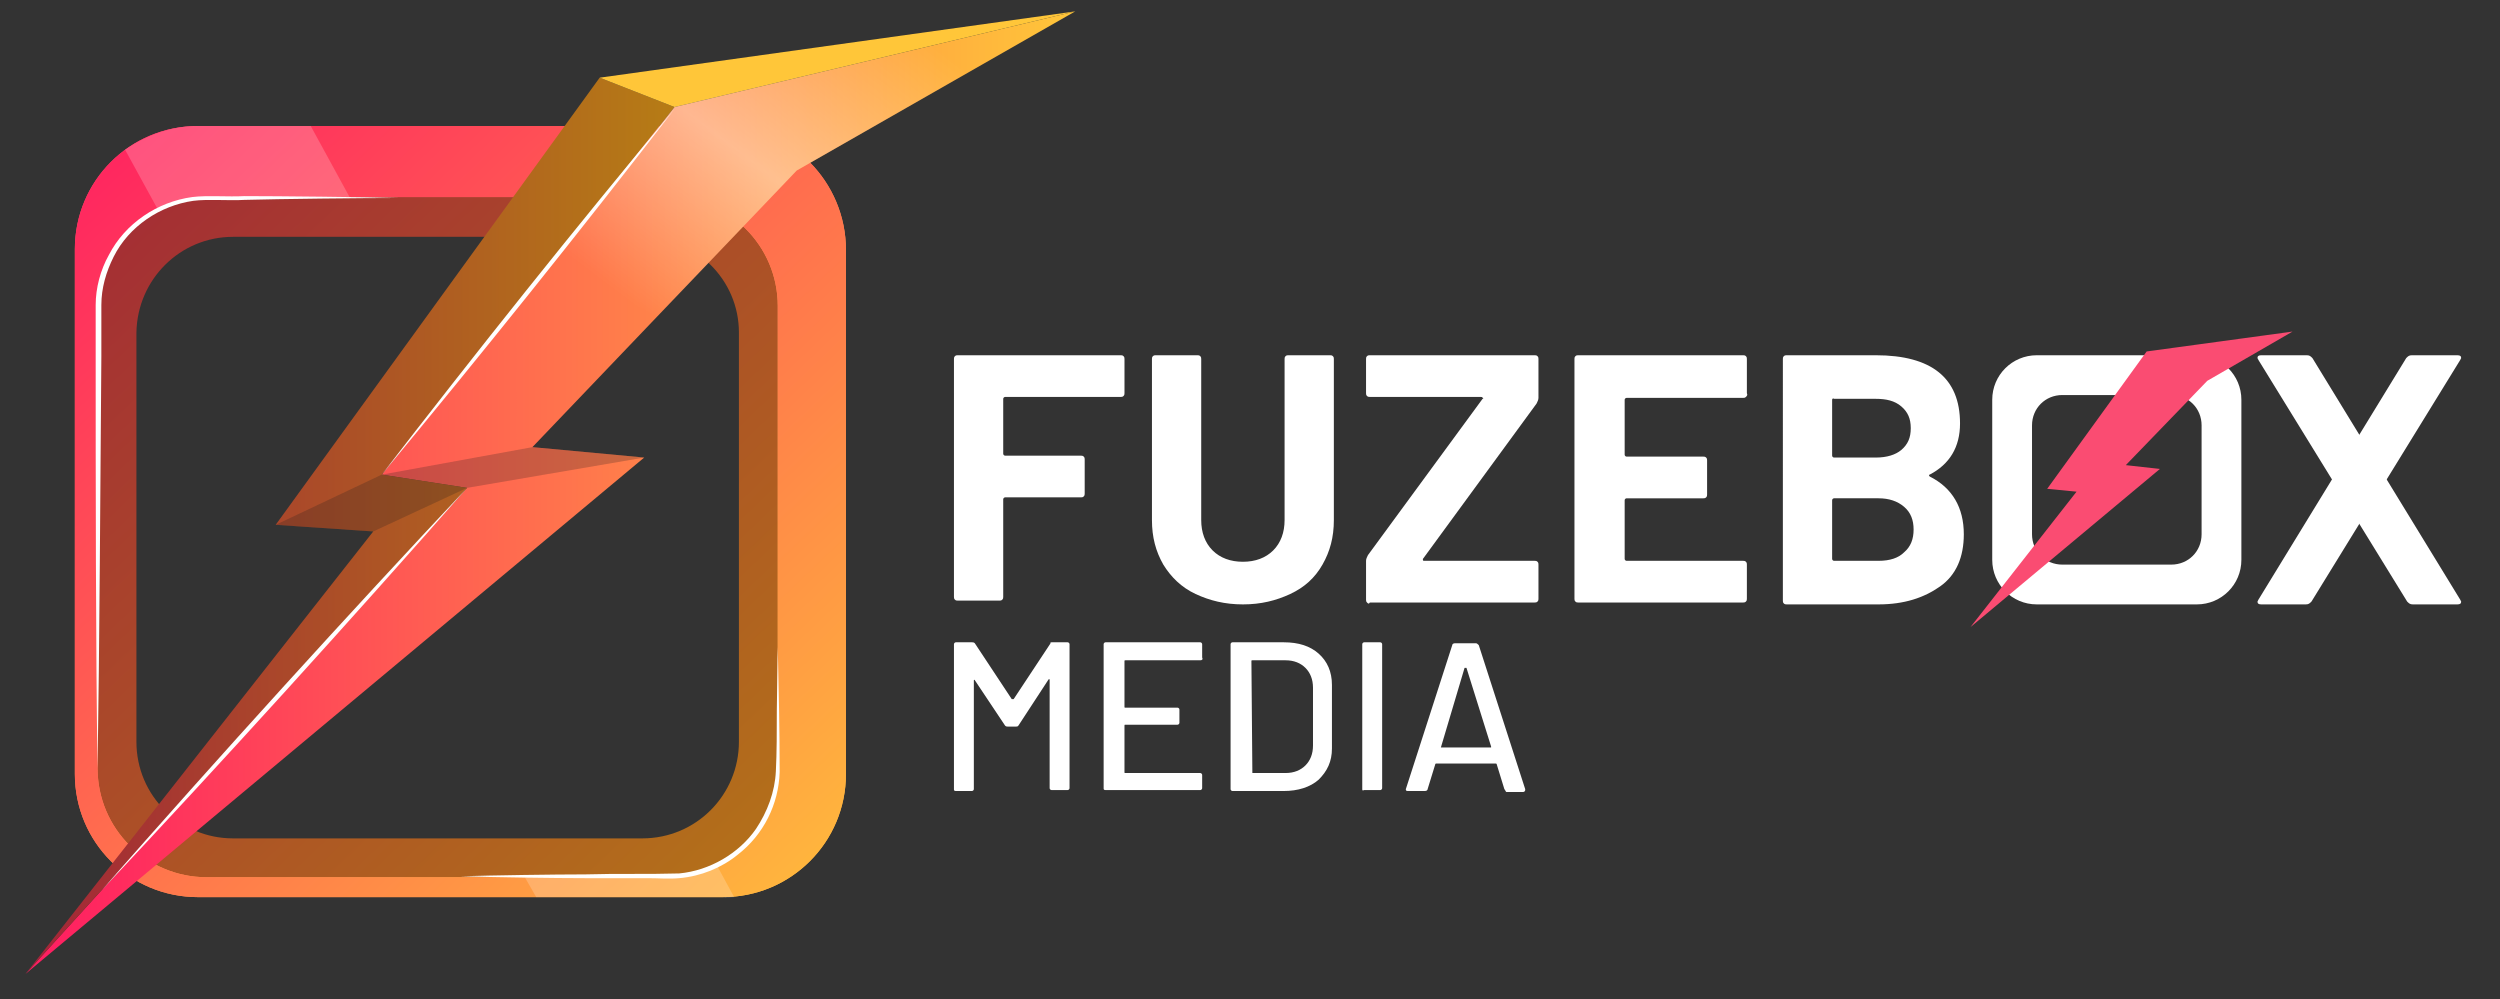
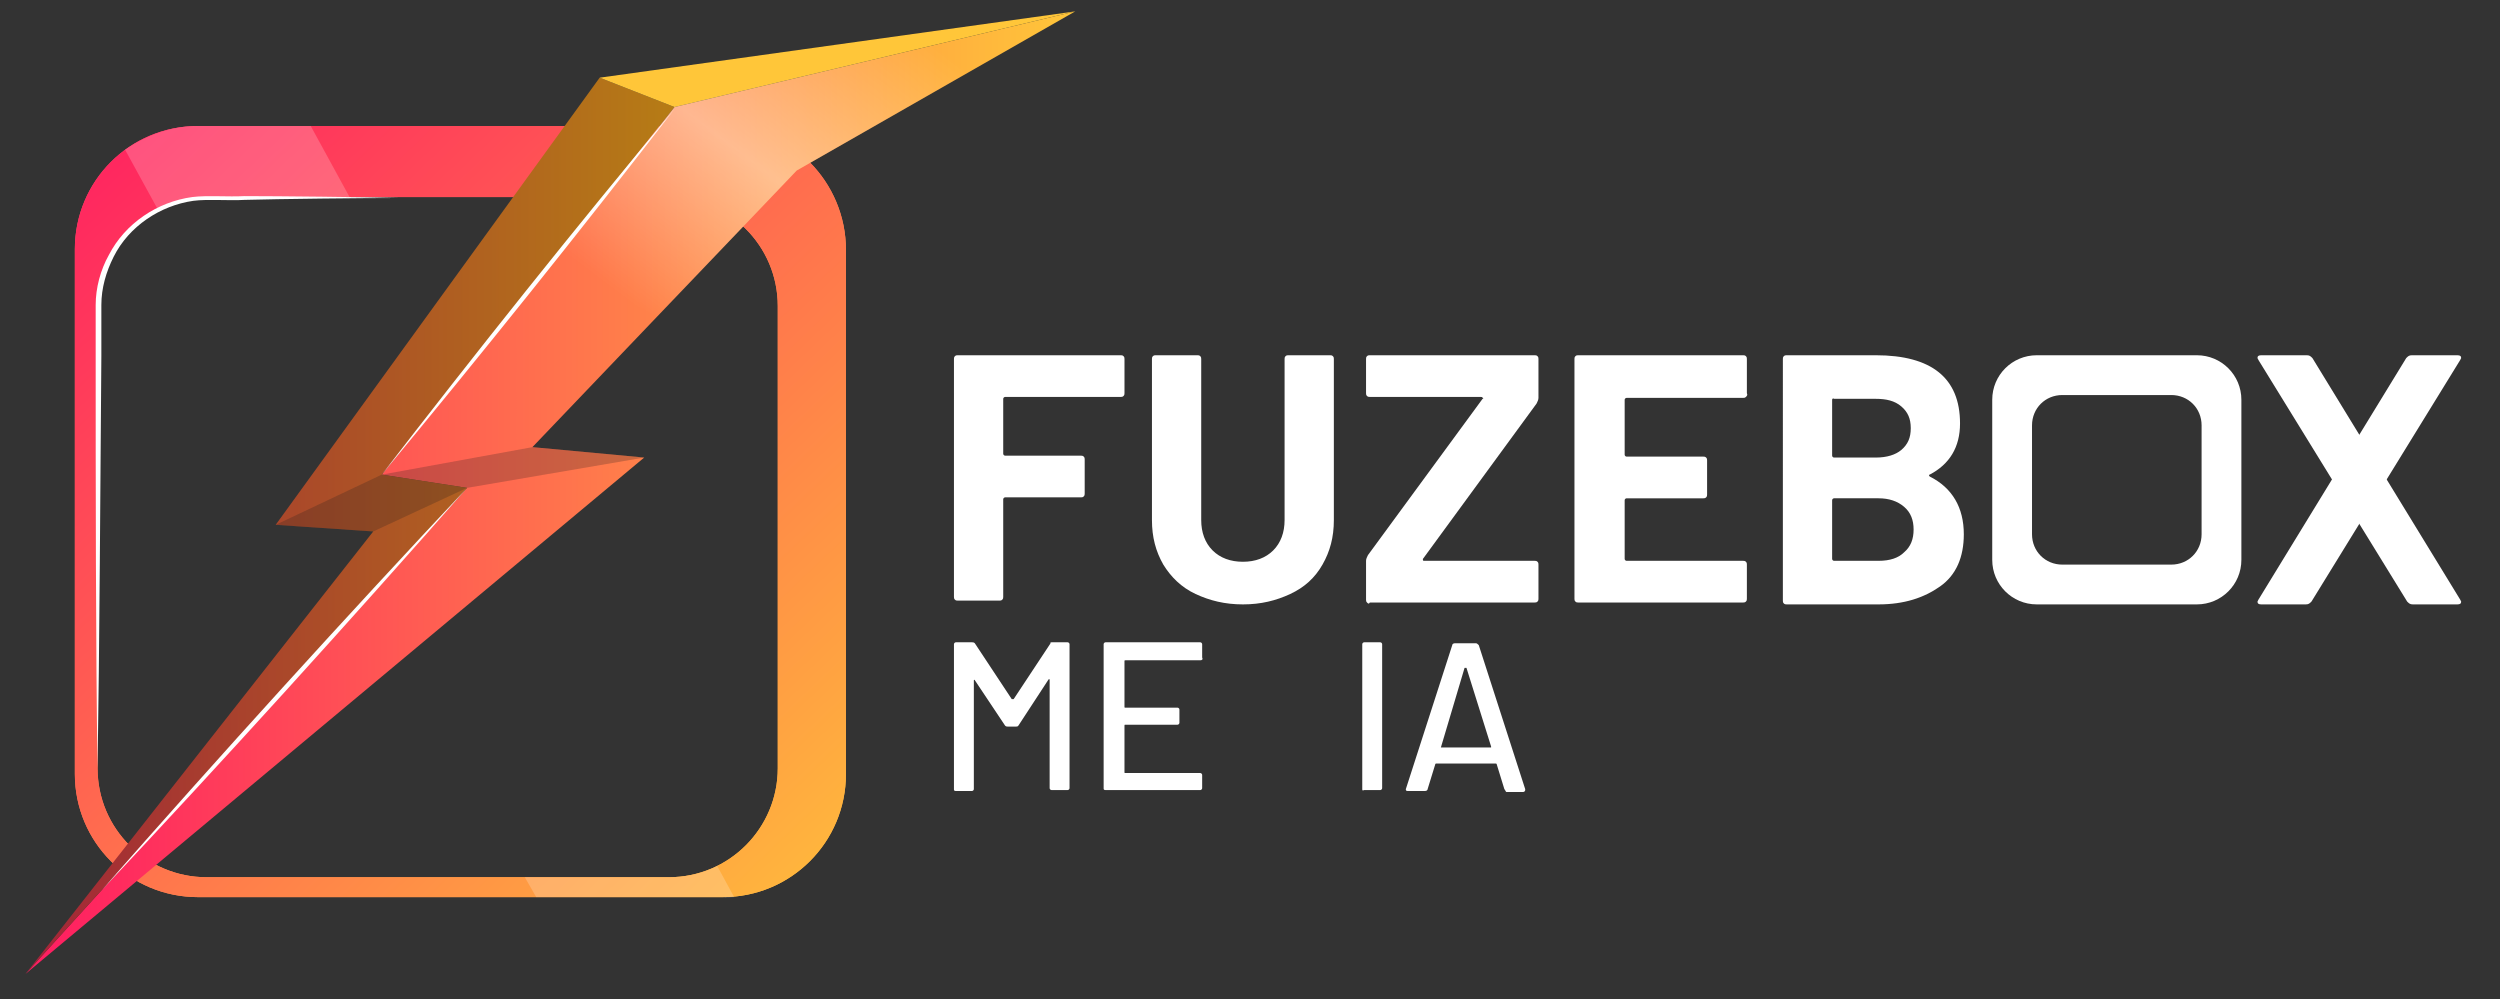
<svg xmlns="http://www.w3.org/2000/svg" version="1.1" id="Layer_1" x="0px" y="0px" viewBox="0 0 263.9 105.5" style="enable-background:new 0 0 263.9 105.5;" xml:space="preserve">
  <rect x="0" y="0" width="263.9" height="105.5" fill="#333333" stroke="none" />
  <style type="text/css">
	.st0{fill:url(#SVGID_1_);}
	.st1{fill:url(#SVGID_00000150812056344435532340000003766514370219214749_);}
	.st2{fill:url(#SVGID_00000078732009022077946730000017072071902695881384_);}
	.st3{opacity:0.2;}
	.st4{fill:#FFFFFF;}
	.st5{fill:url(#SVGID_00000096758003718658902590000004359435747917642651_);}
	.st6{opacity:0.24;fill:#231F20;}
	.st7{fill:url(#SVGID_00000014616971843367697820000014662093932993535397_);}
	.st8{fill:#FFC639;}
	.st9{fill:url(#SVGID_00000092433528331214138400000009796488843130446003_);}
	.st10{fill:#FA4C72;}
</style>
  <g>
    <g>
      <g>
        <g>
          <linearGradient id="SVGID_1_" gradientUnits="userSpaceOnUse" x1="4.216" y1="12.733" x2="91.029" y2="103.671">
            <stop offset="0" style="stop-color:#A22538" />
            <stop offset="0.999" style="stop-color:#B67C15" />
          </linearGradient>
-           <path class="st0" d="M71.1,20.1H21.3c-6.5,0-11.7,5.2-11.7,11.7v49.8c0,6.5,5.2,11.7,11.7,11.7h49.8c6.5,0,11.7-5.2,11.7-11.7      V31.8C82.9,25.3,77.6,20.1,71.1,20.1z M78,78.3c0,5.6-4.5,10.2-10.2,10.2H24.6c-5.6,0-10.2-4.5-10.2-10.2V35.1      C14.5,29.5,19,25,24.6,25h43.2C73.4,25,78,29.5,78,35.1V78.3z" />
          <linearGradient id="SVGID_00000023985986280236418420000018339498410262398872_" gradientUnits="userSpaceOnUse" x1="6.811" y1="10.255" x2="93.624" y2="101.194">
            <stop offset="0" style="stop-color:#FA4C72" />
            <stop offset="1" style="stop-color:#FFC639" />
          </linearGradient>
          <path style="fill:url(#SVGID_00000023985986280236418420000018339498410262398872_);" d="M76.3,13.3H20.9c-7.2,0-13,5.8-13,13      v55.4c0,7.2,5.8,13,13,13h55.4c7.2,0,13-5.8,13-13V26.4C89.3,19.2,83.5,13.3,76.3,13.3z M82.1,81.1c0,6.3-5.1,11.5-11.5,11.5      H21.8c-6.3,0-11.5-5.1-11.5-11.5V32.3c0-6.3,5.1-11.5,11.5-11.5h48.8c6.3,0,11.5,5.1,11.5,11.5V81.1z" />
          <linearGradient id="SVGID_00000059278697640215357830000012176380207456554162_" gradientUnits="userSpaceOnUse" x1="6.811" y1="10.255" x2="93.624" y2="101.194">
            <stop offset="0" style="stop-color:#FF1C62" />
            <stop offset="1" style="stop-color:#FFC639" />
          </linearGradient>
          <path style="fill:url(#SVGID_00000059278697640215357830000012176380207456554162_);" d="M76.3,13.3H20.9c-7.2,0-13,5.8-13,13      v55.4c0,7.2,5.8,13,13,13h55.4c7.2,0,13-5.8,13-13V26.4C89.3,19.2,83.5,13.3,76.3,13.3z M82.1,81.1c0,6.3-5.1,11.5-11.5,11.5      H21.8c-6.3,0-11.5-5.1-11.5-11.5V32.3c0-6.3,5.1-11.5,11.5-11.5h48.8c6.3,0,11.5,5.1,11.5,11.5V81.1z" />
          <g class="st3">
            <path class="st4" d="M13.2,15.8l3.4,6.2c1.6-0.8,3.3-1.2,5.2-1.2h15.1l-4.1-7.5H20.9C18,13.3,15.4,14.3,13.2,15.8z" />
            <path class="st4" d="M77.5,94.7l-1.8-3.3c-1.5,0.8-3.3,1.2-5.1,1.2H55.4l1.2,2.1h19.8C76.7,94.8,77.1,94.7,77.5,94.7z" />
          </g>
        </g>
        <g>
-           <path class="st4" d="M82.1,68.3c0.1,4.4,0.2,8.8,0.2,13.2c-0.1,3.4-1.7,6.6-4.4,8.7c-1.7,1.4-3.9,2.3-6.2,2.5      c-1.1,0.1-2.2,0-3.3,0c-2.2,0-4.4,0-6.6,0c-3.3,0-9.9-0.1-13.2-0.2c3.3-0.1,9.9-0.2,13.2-0.2c3.3-0.1,6.6,0,9.9-0.1      c3.2-0.3,6.3-2.1,8.1-4.7c1.2-1.8,2-3.9,2.1-6.1C82,79.4,82,77.2,82,75L82.1,68.3L82.1,68.3z" />
          <path class="st4" d="M10.3,81.1c-0.2-12.1-0.2-31.3-0.2-43.5c0,0,0-5.4,0-5.4c0-1.8,0.5-3.7,1.4-5.3c1.7-3.3,5.1-5.6,8.8-6.1      c1.6-0.2,3.8,0,5.5-0.1c3.5,0,12.7,0.1,16.3,0.2c-3.7,0-12.8,0.1-16.3,0.2c-1.6,0.1-3.9-0.1-5.4,0.1c-3.5,0.5-6.8,2.7-8.4,5.9      c-0.8,1.6-1.3,3.3-1.3,5.1l0,5.4C10.6,49.9,10.5,69,10.3,81.1L10.3,81.1z" />
        </g>
      </g>
      <g>
        <linearGradient id="SVGID_00000109026488280736543110000013163538689376109446_" gradientUnits="userSpaceOnUse" x1="2.745" y1="52.004" x2="113.459" y2="52.004">
          <stop offset="0" style="stop-color:#FF1C62" />
          <stop offset="1" style="stop-color:#FFC639" />
        </linearGradient>
        <polygon style="fill:url(#SVGID_00000109026488280736543110000013163538689376109446_);" points="2.7,102.8 49.3,51.5 40.3,50.1      71.2,11.3 113.5,1.2 84.1,18 56.2,47.2 68,48.3    " />
        <polygon class="st6" points="49.3,51.5 68,48.3 56.2,47.2 40.3,50.1    " />
        <linearGradient id="SVGID_00000183972003123187355110000011044313593365969826_" gradientUnits="userSpaceOnUse" x1="2.745" y1="55.501" x2="71.218" y2="55.501">
          <stop offset="0" style="stop-color:#A22538" />
          <stop offset="0.999" style="stop-color:#B67C15" />
        </linearGradient>
        <polygon style="fill:url(#SVGID_00000183972003123187355110000011044313593365969826_);" points="2.7,102.8 39.4,56.1 29.1,55.4      63.3,8.2 71.2,11.3 40.3,50.1 49.3,51.5    " />
        <polygon class="st6" points="29.1,55.4 40.3,50.1 49.3,51.5 39.4,56.1    " />
        <polygon class="st8" points="63.3,8.2 113.5,1.2 71.2,11.3    " />
        <linearGradient id="SVGID_00000094616549898917998890000009465992056086267011_" gradientUnits="userSpaceOnUse" x1="70.421" y1="34.808" x2="95.084" y2="2.163">
          <stop offset="0" style="stop-color:#FFFFFF;stop-opacity:0" />
          <stop offset="0.479" style="stop-color:#FFFFFF;stop-opacity:0.4" />
          <stop offset="1" style="stop-color:#FFFFFF;stop-opacity:0" />
        </linearGradient>
        <polygon style="fill:url(#SVGID_00000094616549898917998890000009465992056086267011_);" points="71.2,11.3 58.1,27.7 69.4,33.4      84.1,18 113.5,1.2    " />
        <path class="st4" d="M10.8,93.9c12.1-13.8,25.9-29,38.5-42.4C37.1,65.4,23.4,80.5,10.8,93.9L10.8,93.9z" />
        <path class="st4" d="M40.3,50.1C50,37.5,61,23.7,71.2,11.5C61.5,24.1,50.5,37.8,40.3,50.1L40.3,50.1z" />
      </g>
    </g>
    <g>
      <path class="st4" d="M144.3,63.6c-0.1-0.1-0.1-0.2-0.1-0.3v-4.1c0-0.2,0.1-0.4,0.2-0.6l12.1-16.5c0.1,0,0.1-0.1,0-0.1    c0-0.1-0.1-0.1-0.2-0.1h-11.7c-0.1,0-0.2,0-0.3-0.1c-0.1-0.1-0.1-0.2-0.1-0.3v-3.6c0-0.1,0-0.2,0.1-0.3c0.1-0.1,0.2-0.1,0.3-0.1    H162c0.1,0,0.2,0,0.3,0.1c0.1,0.1,0.1,0.2,0.1,0.3V42c0,0.2-0.1,0.4-0.2,0.6L150.2,59c0,0.1,0,0.1,0,0.1c0,0.1,0.1,0.1,0.1,0.1    H162c0.1,0,0.2,0,0.3,0.1c0.1,0.1,0.1,0.2,0.1,0.3v3.6c0,0.1,0,0.2-0.1,0.3c-0.1,0.1-0.2,0.1-0.3,0.1h-17.4    C144.5,63.8,144.4,63.7,144.3,63.6z" />
      <path class="st4" d="M184.3,41.9c-0.1,0.1-0.2,0.1-0.3,0.1h-12.3c-0.1,0-0.2,0.1-0.2,0.2V48c0,0.1,0.1,0.2,0.2,0.2h8.1    c0.1,0,0.2,0,0.3,0.1c0.1,0.1,0.1,0.2,0.1,0.3v3.6c0,0.1,0,0.2-0.1,0.3c-0.1,0.1-0.2,0.1-0.3,0.1h-8.1c-0.1,0-0.2,0.1-0.2,0.2V59    c0,0.1,0.1,0.2,0.2,0.2H184c0.1,0,0.2,0,0.3,0.1c0.1,0.1,0.1,0.2,0.1,0.3v3.6c0,0.1,0,0.2-0.1,0.3c-0.1,0.1-0.2,0.1-0.3,0.1h-17.4    c-0.1,0-0.2,0-0.3-0.1c-0.1-0.1-0.1-0.2-0.1-0.3V37.9c0-0.1,0-0.2,0.1-0.3c0.1-0.1,0.2-0.1,0.3-0.1H184c0.1,0,0.2,0,0.3,0.1    c0.1,0.1,0.1,0.2,0.1,0.3v3.6C184.5,41.7,184.4,41.8,184.3,41.9z" />
      <path class="st4" d="M203.7,50.3c2.4,1.2,3.6,3.3,3.6,6.1c0,2.4-0.8,4.3-2.5,5.5c-1.7,1.2-3.8,1.9-6.5,1.9h-9.7    c-0.1,0-0.2,0-0.3-0.1c-0.1-0.1-0.1-0.2-0.1-0.3V37.9c0-0.1,0-0.2,0.1-0.3c0.1-0.1,0.2-0.1,0.3-0.1h9.4c5.9,0,8.9,2.4,8.9,7.2    c0,2.5-1.1,4.3-3.2,5.4C203.6,50.1,203.6,50.2,203.7,50.3z M193.4,42.2v5.9c0,0.1,0.1,0.2,0.2,0.2h4.4c1.2,0,2.1-0.3,2.7-0.8    c0.7-0.6,1-1.3,1-2.3c0-1-0.3-1.7-1-2.3c-0.7-0.6-1.6-0.8-2.7-0.8h-4.4C193.5,42,193.4,42.1,193.4,42.2z M201,58.3    c0.7-0.6,1-1.4,1-2.4c0-1-0.3-1.8-1-2.4c-0.7-0.6-1.6-0.9-2.7-0.9h-4.7c-0.1,0-0.2,0.1-0.2,0.2V59c0,0.1,0.1,0.2,0.2,0.2h4.7    C199.5,59.2,200.4,58.9,201,58.3z" />
      <path class="st4" d="M238.4,38l-0.1-0.2c0-0.2,0.1-0.3,0.4-0.3h4.8c0.3,0,0.4,0.1,0.6,0.3l15.6,25.5l0.1,0.2    c0,0.2-0.1,0.3-0.4,0.3h-4.7c-0.3,0-0.4-0.1-0.6-0.3L238.4,38z" />
      <path class="st4" d="M259.7,38l0.1-0.2c0-0.2-0.1-0.3-0.4-0.3h-4.8c-0.3,0-0.4,0.1-0.6,0.3l-15.6,25.5l-0.1,0.2    c0,0.2,0.1,0.3,0.4,0.3h4.7c0.3,0,0.4-0.1,0.6-0.3L259.7,38z" />
      <g>
        <path class="st4" d="M111,67.8h1.7c0.1,0,0.2,0.1,0.2,0.2v15.2c0,0.1-0.1,0.2-0.2,0.2H111c-0.1,0-0.2-0.1-0.2-0.2V71.8     c0,0,0-0.1,0-0.1s-0.1,0-0.1,0l-3.2,4.9c-0.1,0.1-0.1,0.1-0.3,0.1h-0.8c-0.1,0-0.2,0-0.3-0.1l-3.2-4.8c0,0,0-0.1-0.1,0     c0,0,0,0,0,0.1v11.4c0,0.1-0.1,0.2-0.2,0.2h-1.7c-0.2,0-0.2-0.1-0.2-0.2V68c0-0.1,0.1-0.2,0.2-0.2h1.7c0.1,0,0.2,0,0.3,0.1     l3.9,5.9c0,0,0,0,0.1,0c0,0,0.1,0,0.1,0l3.9-5.9C110.8,67.9,110.9,67.8,111,67.8z" />
        <path class="st4" d="M126.7,69.7h-7.9c-0.1,0-0.1,0-0.1,0.1v4.8c0,0.1,0,0.1,0.1,0.1h5.5c0.1,0,0.2,0.1,0.2,0.2v1.4     c0,0.1-0.1,0.2-0.2,0.2h-5.5c-0.1,0-0.1,0-0.1,0.1v4.9c0,0.1,0,0.1,0.1,0.1h7.9c0.1,0,0.2,0.1,0.2,0.2v1.4c0,0.1-0.1,0.2-0.2,0.2     h-10c-0.2,0-0.2-0.1-0.2-0.2V68c0-0.1,0.1-0.2,0.2-0.2h10c0.1,0,0.2,0.1,0.2,0.2v1.4C127,69.6,126.9,69.7,126.7,69.7z" />
-         <path class="st4" d="M129.9,83.3V68c0-0.1,0.1-0.2,0.2-0.2h5.4c1.6,0,2.8,0.4,3.7,1.2c0.9,0.8,1.4,1.9,1.4,3.3V79     c0,1.4-0.5,2.4-1.4,3.3c-0.9,0.8-2.2,1.2-3.7,1.2h-5.4C130,83.5,129.9,83.4,129.9,83.3z M132.2,81.6h3.5c0.9,0,1.6-0.3,2.1-0.8     c0.5-0.5,0.8-1.2,0.8-2.1v-6.1c0-0.9-0.3-1.6-0.8-2.1c-0.5-0.5-1.2-0.8-2.1-0.8h-3.5c-0.1,0-0.1,0-0.1,0.1L132.2,81.6     C132.1,81.6,132.1,81.6,132.2,81.6z" />
        <path class="st4" d="M143.8,83.3V68c0-0.1,0.1-0.2,0.2-0.2h1.7c0.1,0,0.2,0.1,0.2,0.2v15.2c0,0.1-0.1,0.2-0.2,0.2H144     C143.8,83.5,143.8,83.4,143.8,83.3z" />
        <path class="st4" d="M158.8,83.3l-0.8-2.6c0,0,0-0.1-0.1-0.1h-6.3c0,0-0.1,0-0.1,0.1l-0.8,2.6c0,0.1-0.1,0.2-0.3,0.2h-1.8     c-0.2,0-0.2-0.1-0.2-0.2l4.9-15.2c0-0.1,0.1-0.2,0.3-0.2h2.2c0.1,0,0.2,0.1,0.3,0.2l4.9,15.2l0,0.1c0,0.1-0.1,0.2-0.2,0.2h-1.8     C158.9,83.5,158.9,83.4,158.8,83.3z M152.1,78.9C152.1,78.9,152.2,78.9,152.1,78.9l5.2,0c0,0,0.1,0,0.1,0s0,0,0-0.1l-2.6-8.3     c0,0,0,0-0.1,0s-0.1,0-0.1,0L152.1,78.9C152.1,78.8,152.1,78.9,152.1,78.9z" />
      </g>
      <g>
        <g>
          <path class="st4" d="M231.9,37.5H215c-2.6,0-4.7,2.1-4.7,4.7v16.9c0,2.6,2.1,4.7,4.7,4.7h16.9c2.6,0,4.7-2.1,4.7-4.7V42.2      C236.6,39.6,234.5,37.5,231.9,37.5z M232.4,56.4c0,1.8-1.4,3.2-3.2,3.2h-11.5c-1.8,0-3.2-1.4-3.2-3.2V44.9      c0-1.8,1.4-3.2,3.2-3.2h11.5c1.8,0,3.2,1.4,3.2,3.2V56.4z" />
        </g>
      </g>
      <path class="st4" d="M118.6,41.8c-0.1,0.1-0.2,0.1-0.3,0.1h-12.2c-0.1,0-0.2,0.1-0.2,0.2v5.8c0,0.1,0.1,0.2,0.2,0.2h8    c0.1,0,0.2,0,0.3,0.1c0.1,0.1,0.1,0.2,0.1,0.3v3.6c0,0.1,0,0.2-0.1,0.3c-0.1,0.1-0.2,0.1-0.3,0.1h-8c-0.1,0-0.2,0.1-0.2,0.2V63    c0,0.1,0,0.2-0.1,0.3c-0.1,0.1-0.2,0.1-0.3,0.1h-4.4c-0.1,0-0.2,0-0.3-0.1c-0.1-0.1-0.1-0.2-0.1-0.3V37.9c0-0.1,0-0.2,0.1-0.3    c0.1-0.1,0.2-0.1,0.3-0.1h17.2c0.1,0,0.2,0,0.3,0.1c0.1,0.1,0.1,0.2,0.1,0.3v3.6C118.7,41.6,118.7,41.7,118.6,41.8z" />
      <path class="st4" d="M126.2,62.7c-1.5-0.7-2.6-1.8-3.4-3.1c-0.8-1.4-1.2-2.9-1.2-4.7v-17c0-0.1,0-0.2,0.1-0.3    c0.1-0.1,0.2-0.1,0.3-0.1h4.4c0.1,0,0.2,0,0.3,0.1c0.1,0.1,0.1,0.2,0.1,0.3v17c0,1.3,0.4,2.4,1.2,3.2c0.8,0.8,1.9,1.2,3.2,1.2    c1.3,0,2.4-0.4,3.2-1.2c0.8-0.8,1.2-1.9,1.2-3.2v-17c0-0.1,0-0.2,0.1-0.3c0.1-0.1,0.2-0.1,0.3-0.1h4.4c0.1,0,0.2,0,0.3,0.1    c0.1,0.1,0.1,0.2,0.1,0.3v17c0,1.8-0.4,3.3-1.2,4.7c-0.8,1.4-1.9,2.4-3.4,3.1c-1.5,0.7-3.1,1.1-5,1.1S127.7,63.4,126.2,62.7z" />
    </g>
-     <polygon class="st10" points="242,35 226.6,37.1 216.1,51.6 219.2,51.9 208,66.2 228,49.5 224.4,49.1 233,40.2  " />
  </g>
</svg>